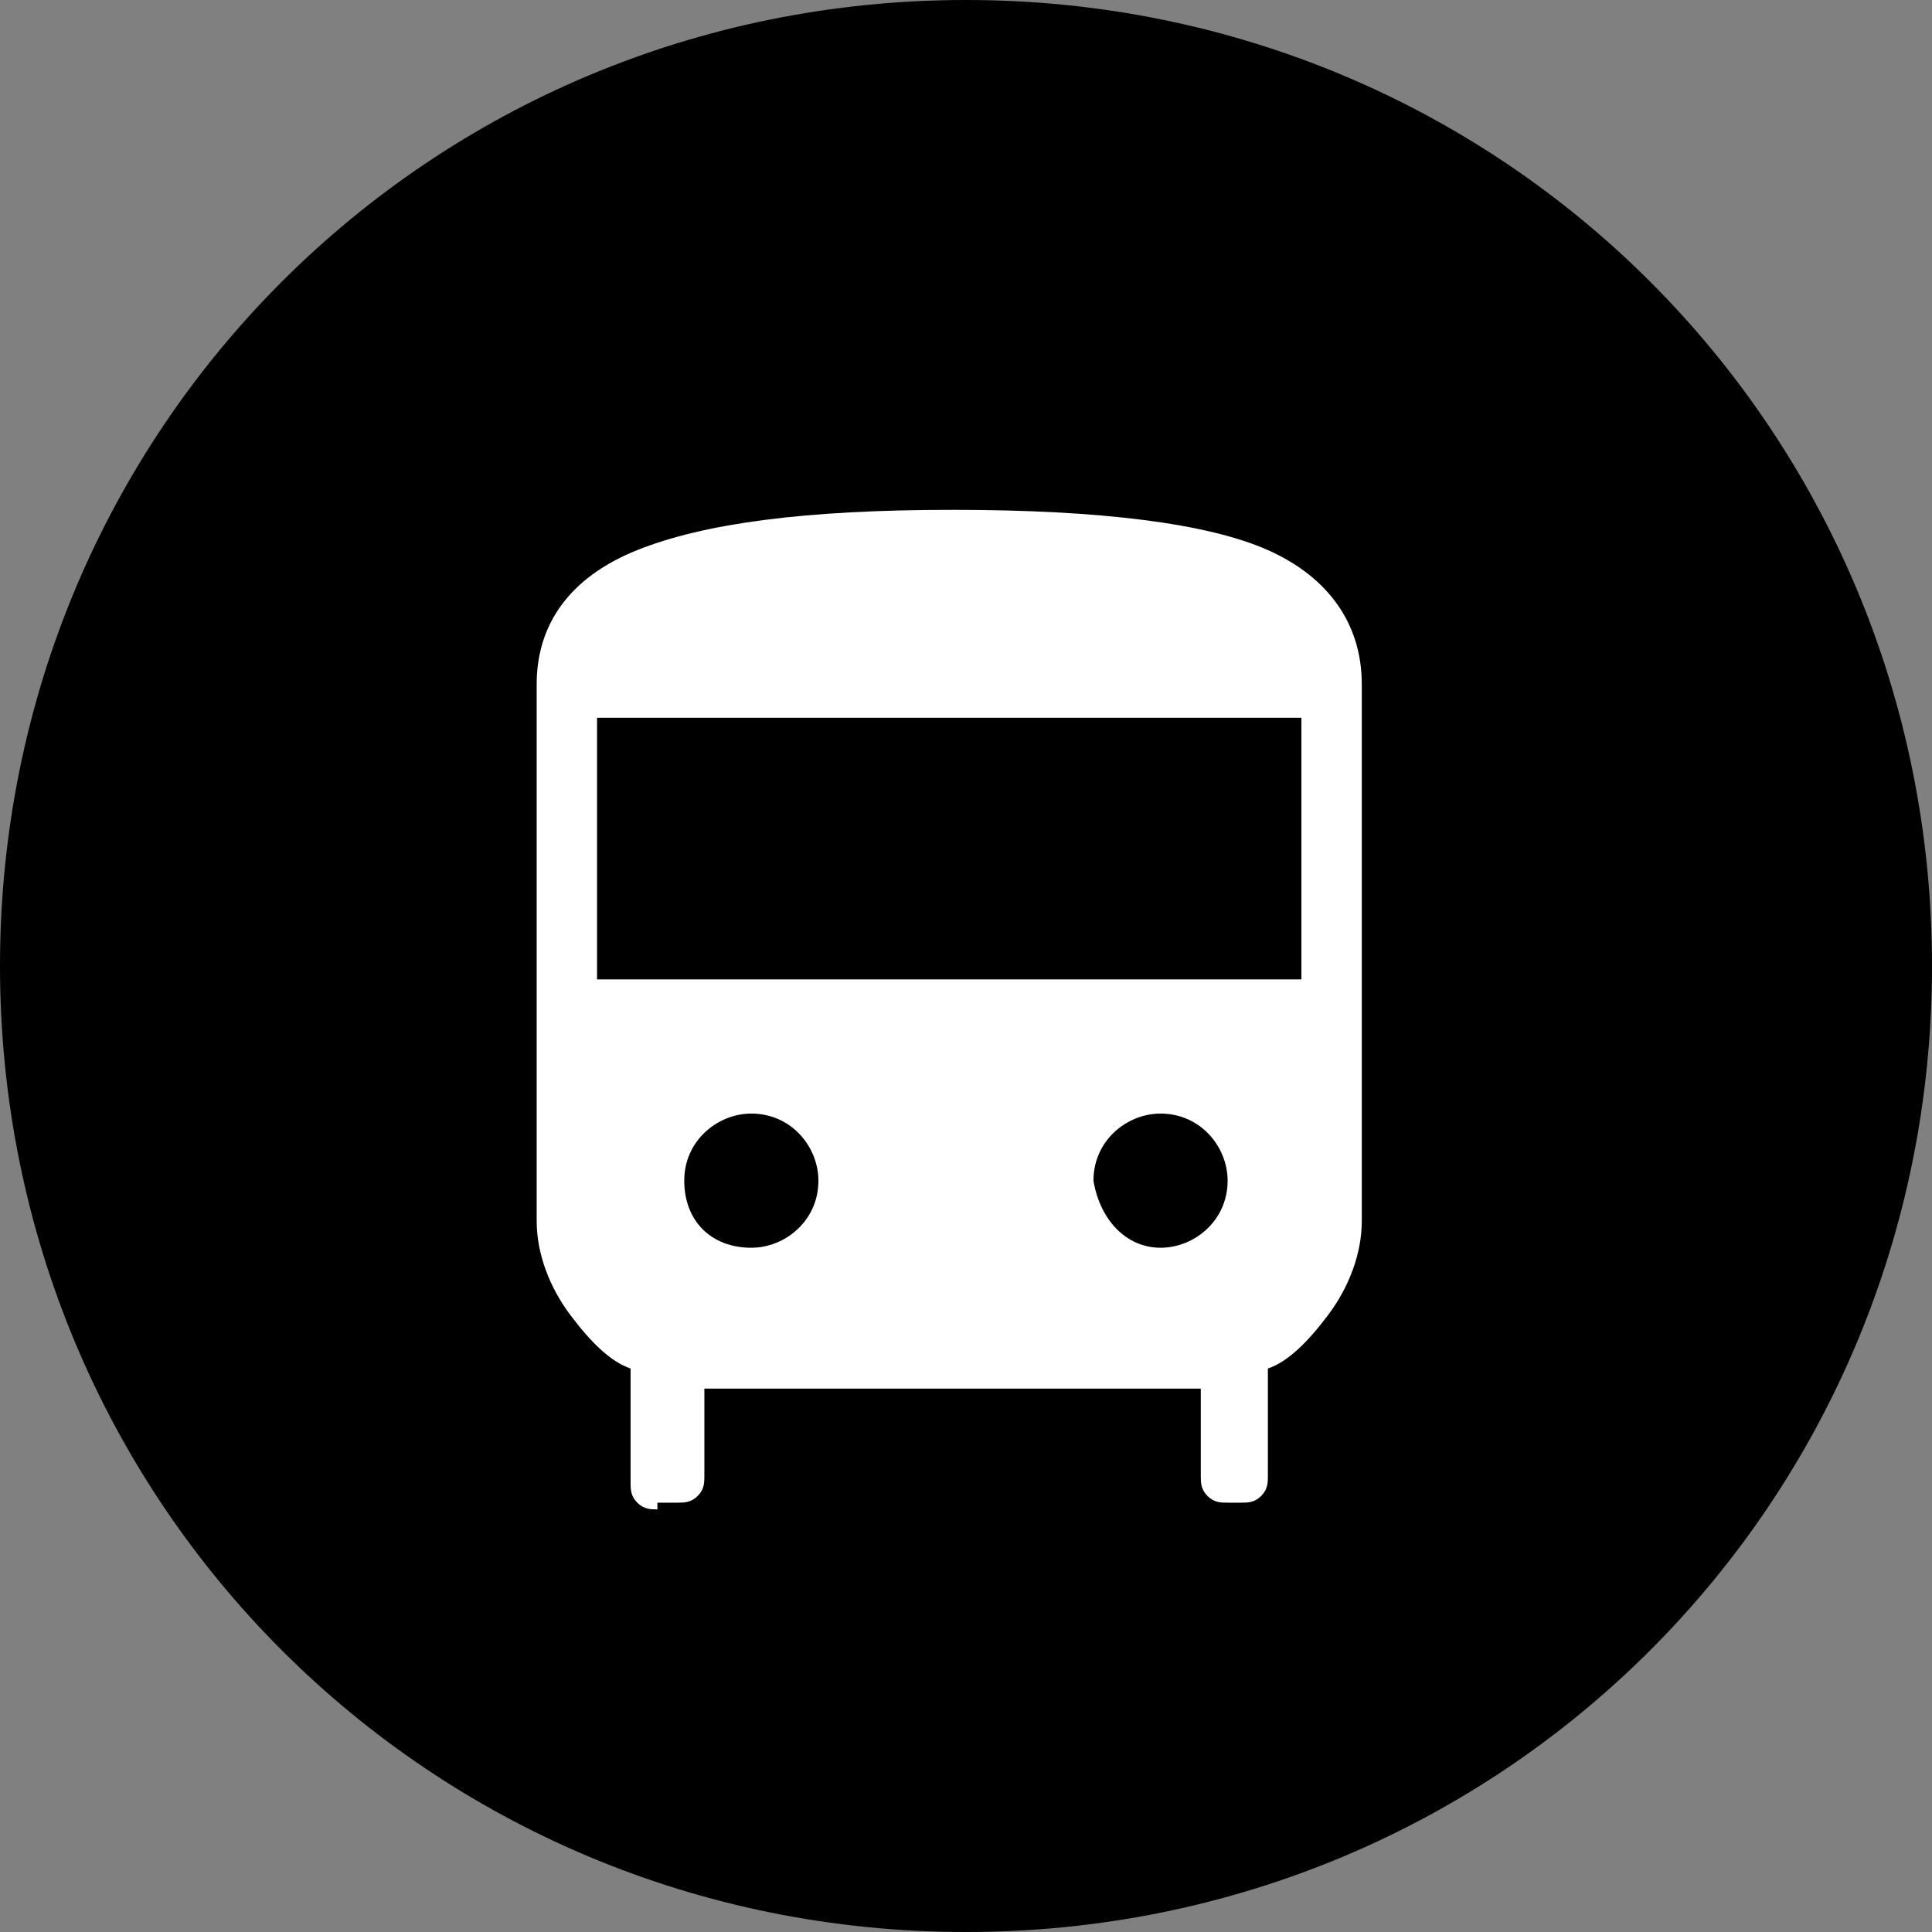
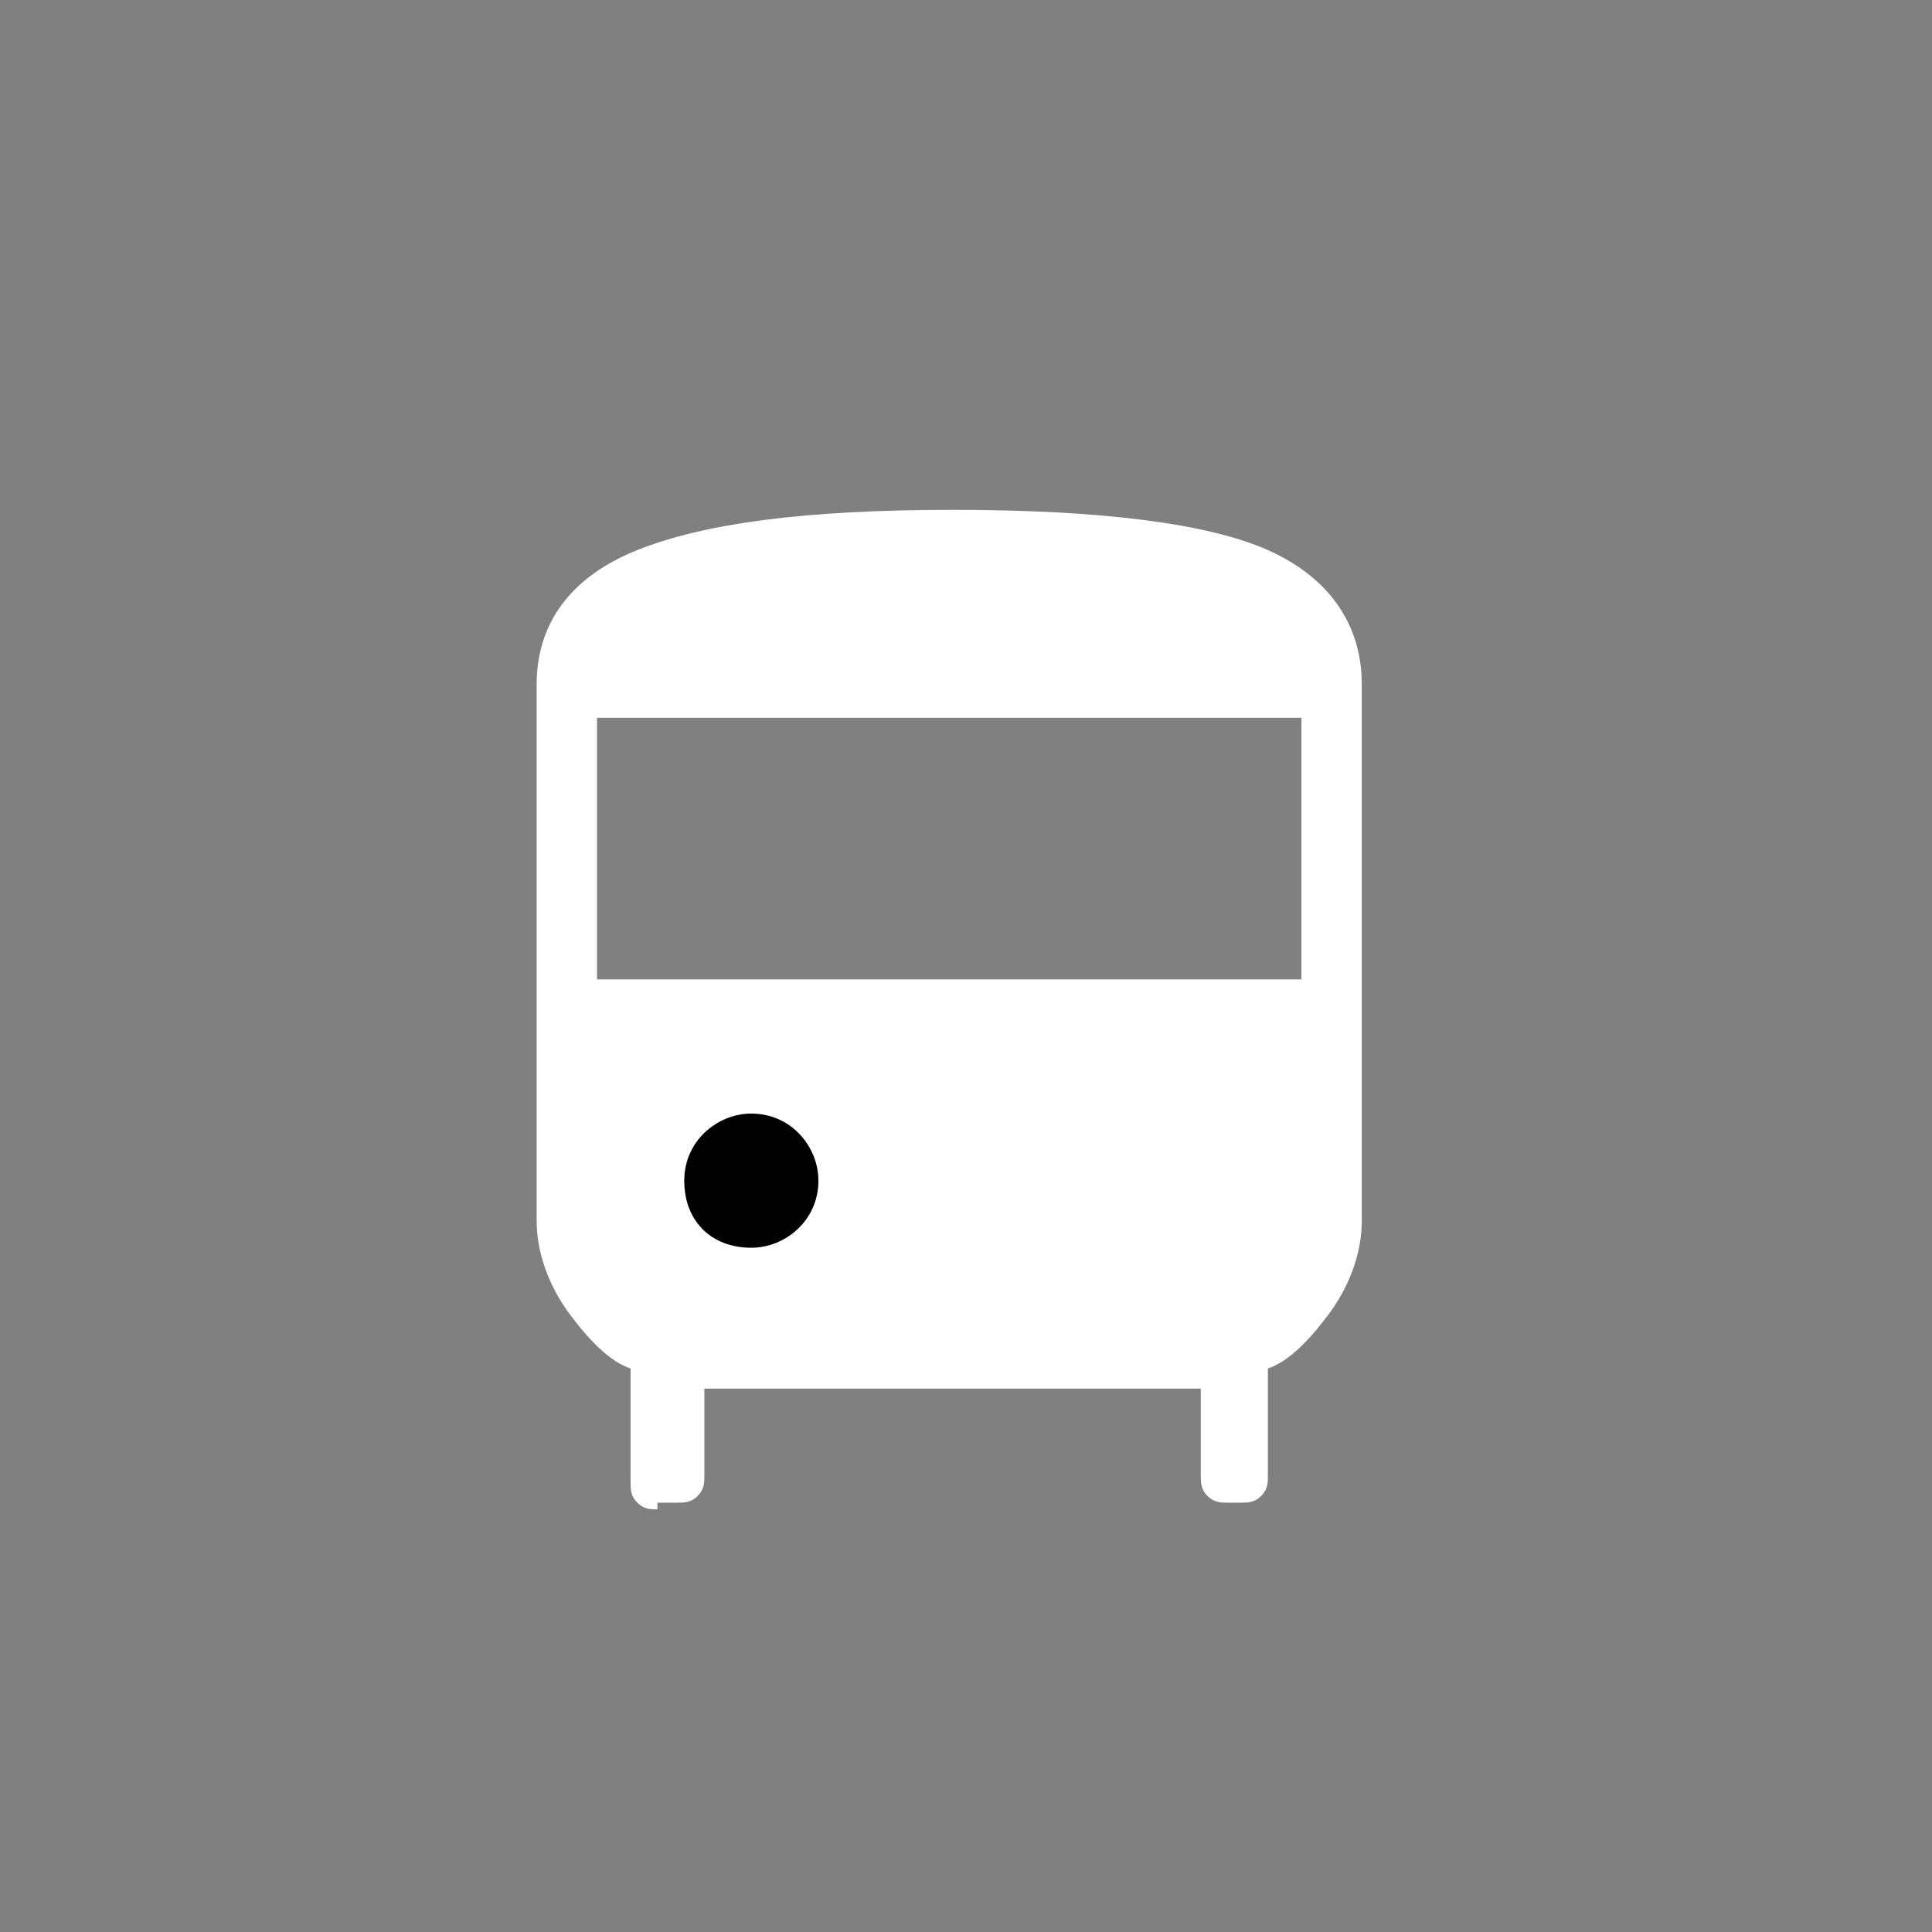
<svg xmlns="http://www.w3.org/2000/svg" version="1.1" id="Layer_1" x="0px" y="0px" viewBox="0 0 28.8 28.8" style="enable-background:new 0 0 28.8 28.8;" xml:space="preserve">
  <rect x="0" y="0" width="28.8" height="28.8" fill="#808080" stroke="none" />
  <style type="text/css">
	.st0{fill:#FFFFFF;}
</style>
  <path d="M-859.7,3332.2c8,0,14.4-6.4,14.4-14.4c0-8-6.4-14.4-14.4-14.4c-8,0-14.4,6.4-14.4,14.4  C-874.1,3325.7-867.7,3332.2-859.7,3332.2" />
  <path class="st0" d="M-865.2,3318h10.5v-3.9h-10.5V3318z M-864.3,3325.9c-0.1,0-0.2,0-0.3-0.1s-0.1-0.2-0.1-0.3v-1.7  c-0.3-0.1-0.6-0.4-0.9-0.8c-0.3-0.4-0.5-0.9-0.5-1.4v-8c0-0.9,0.5-1.6,1.5-2c1-0.4,2.5-0.6,4.7-0.6c2.2,0,3.8,0.2,4.7,0.6  c0.9,0.4,1.4,1.1,1.4,2v8c0,0.5-0.2,1-0.5,1.4c-0.3,0.4-0.6,0.7-0.9,0.8v1.7c0,0.1,0,0.2-0.1,0.3c-0.1,0.1-0.2,0.1-0.3,0.1h-0.2  c-0.1,0-0.2,0-0.3-0.1c-0.1-0.1-0.1-0.2-0.1-0.3v-1.3h-7.4v1.3c0,0.1,0,0.2-0.1,0.3c-0.1,0.1-0.2,0.1-0.3,0.1H-864.3z" />
  <path d="M-862.9,3322c0.5,0,1-0.4,1-1c0-0.5-0.4-1-1-1c-0.5,0-1,0.4-1,1C-863.9,3321.6-863.5,3322-862.9,3322" />
  <path d="M-856.8,3322c0.5,0,1-0.4,1-1c0-0.5-0.4-1-1-1s-1,0.4-1,1C-857.7,3321.6-857.3,3322-856.8,3322" />
  <g>
-     <path d="M14.4,28.8c8,0,14.4-6.4,14.4-14.4S22.4,0,14.4,0C6.4,0,0,6.4,0,14.4S6.4,28.8,14.4,28.8" />
    <path class="st0" d="M8.9,14.6h10.5v-3.9H8.9V14.6z M9.8,22.5c-0.1,0-0.2,0-0.3-0.1c-0.1-0.1-0.1-0.2-0.1-0.3v-1.7   c-0.3-0.1-0.6-0.4-0.9-0.8C8.2,19.2,8,18.7,8,18.2v-8c0-0.9,0.5-1.6,1.5-2c1-0.4,2.5-0.6,4.7-0.6c2.2,0,3.8,0.2,4.7,0.6   c0.9,0.4,1.4,1.1,1.4,2v8c0,0.5-0.2,1-0.5,1.4c-0.3,0.4-0.6,0.7-0.9,0.8V22c0,0.1,0,0.2-0.1,0.3c-0.1,0.1-0.2,0.1-0.3,0.1h-0.2   c-0.1,0-0.2,0-0.3-0.1c-0.1-0.1-0.1-0.2-0.1-0.3v-1.3h-7.4V22c0,0.1,0,0.2-0.1,0.3c-0.1,0.1-0.2,0.1-0.3,0.1H9.8z" />
    <path d="M11.2,18.6c0.5,0,1-0.4,1-1c0-0.5-0.4-1-1-1c-0.5,0-1,0.4-1,1C10.2,18.2,10.6,18.6,11.2,18.6" />
-     <path d="M17.3,18.6c0.5,0,1-0.4,1-1c0-0.5-0.4-1-1-1c-0.5,0-1,0.4-1,1C16.4,18.2,16.8,18.6,17.3,18.6" />
  </g>
</svg>